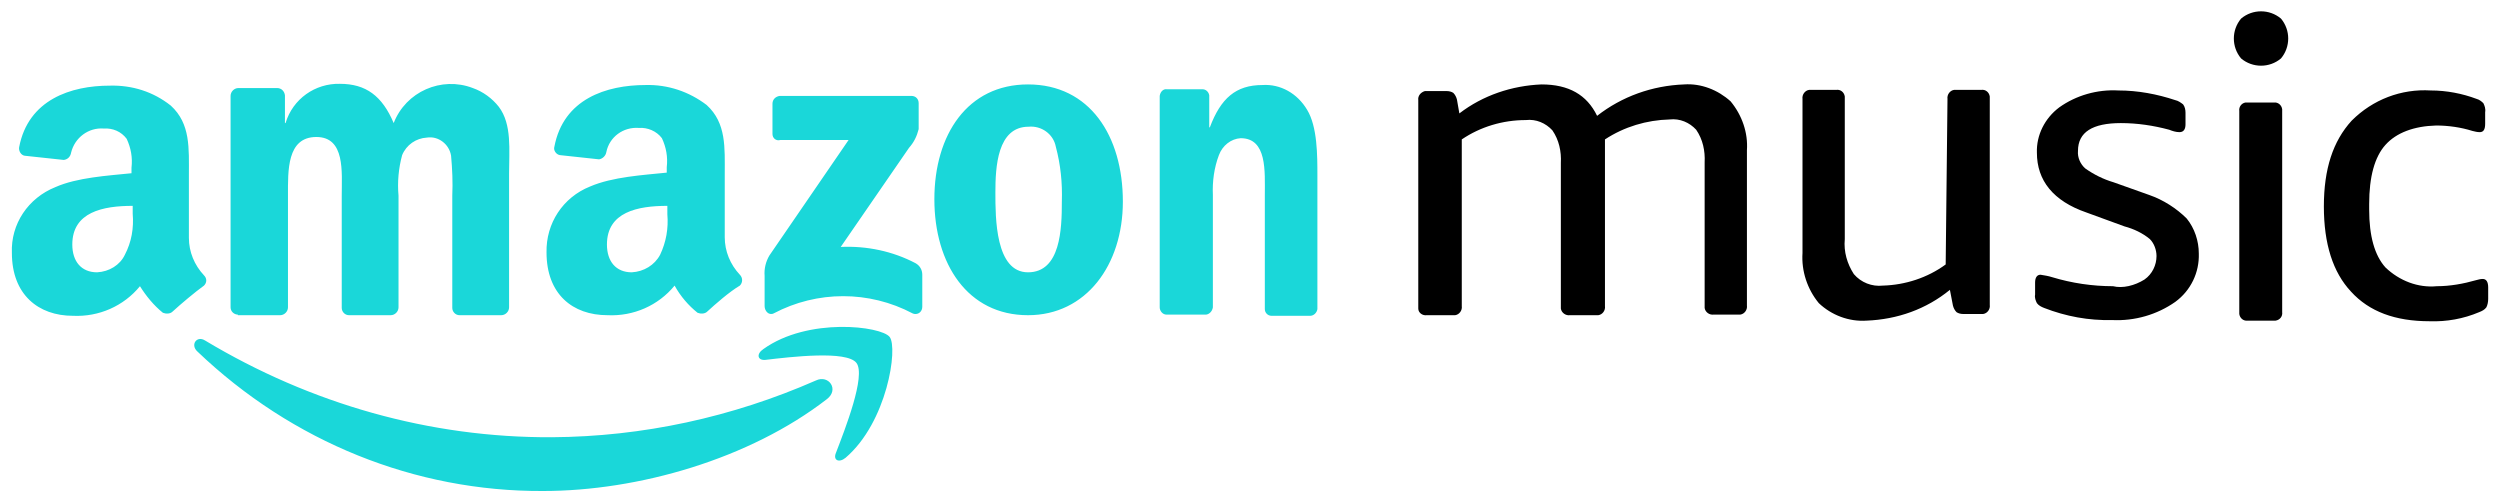
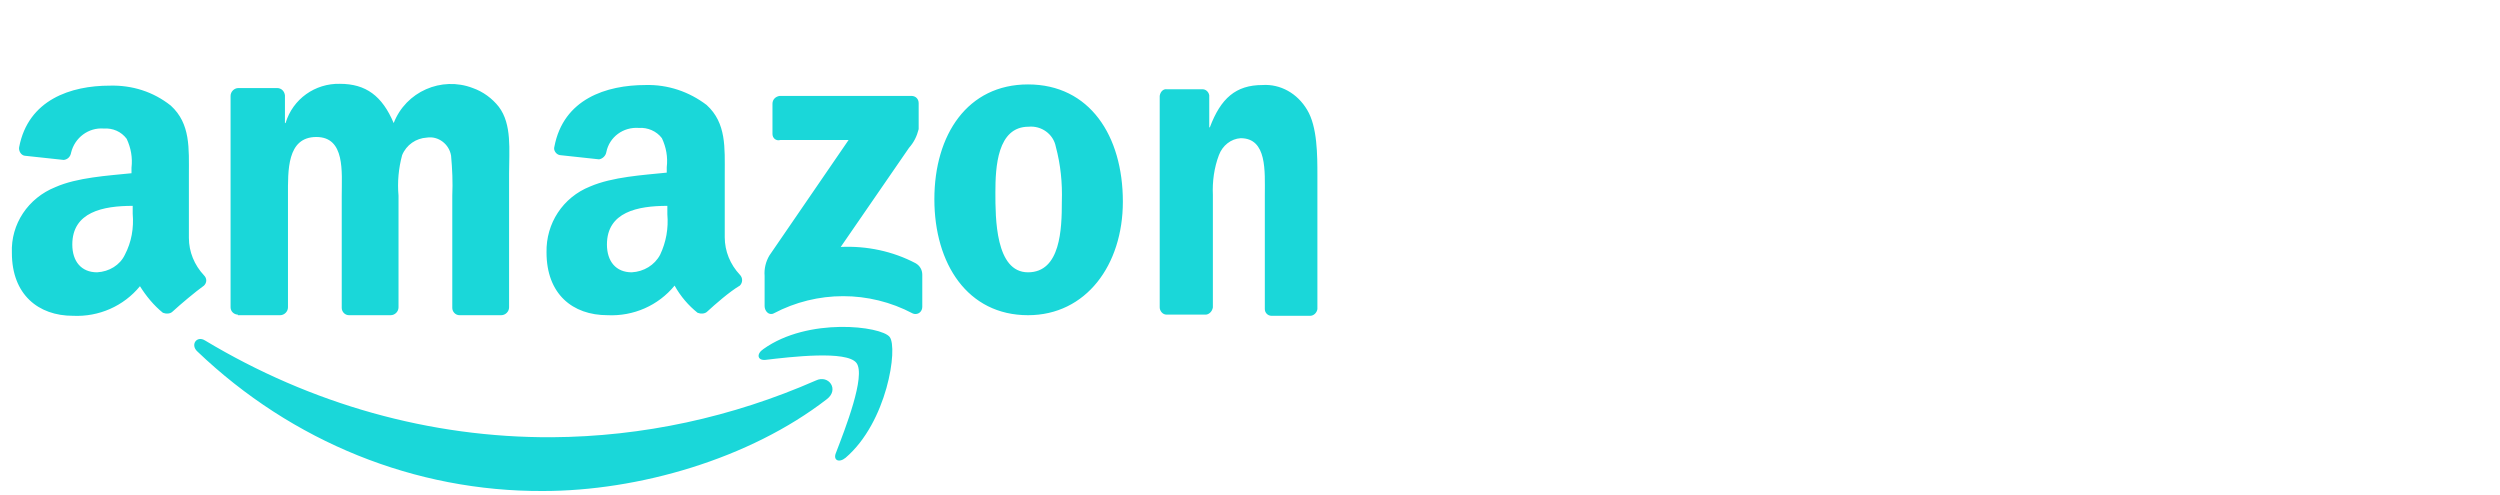
<svg xmlns="http://www.w3.org/2000/svg" width="187" height="37" viewBox="0 0 187 37" fill="none">
-   <path fill-rule="evenodd" clip-rule="evenodd" d="M160.404 20.911C160.991 20.504 161.307 19.827 161.307 19.149C161.307 18.697 161.127 18.2 160.81 17.884C160.268 17.432 159.59 17.115 158.912 16.935L156.066 15.895C153.58 15.037 152.36 13.5 152.36 11.422C152.315 10.111 152.948 8.846 154.032 8.032C155.297 7.129 156.879 6.677 158.461 6.767C159.907 6.767 161.353 7.038 162.708 7.49C162.934 7.535 163.115 7.671 163.296 7.807C163.431 7.987 163.476 8.213 163.476 8.439V9.298C163.476 9.659 163.341 9.885 163.025 9.885C162.753 9.885 162.482 9.795 162.256 9.704C161.082 9.388 159.861 9.207 158.641 9.207C156.517 9.207 155.433 9.885 155.433 11.286C155.388 11.783 155.614 12.28 155.975 12.597C156.608 13.048 157.331 13.41 158.099 13.636L160.765 14.585C161.805 14.946 162.799 15.579 163.567 16.347C164.154 17.07 164.471 18.019 164.471 18.968C164.516 20.369 163.883 21.724 162.708 22.583C161.353 23.532 159.681 24.029 157.964 23.939C156.246 23.984 154.529 23.668 152.902 23.035C152.676 22.945 152.496 22.854 152.36 22.674C152.27 22.493 152.179 22.267 152.225 22.041V21.137C152.225 20.776 152.36 20.55 152.631 20.55C152.902 20.595 153.219 20.64 153.49 20.73C154.981 21.182 156.517 21.408 158.054 21.408C158.777 21.589 159.681 21.363 160.404 20.911ZM145.672 7.4C145.627 7.084 145.853 6.767 146.169 6.722C146.215 6.722 146.26 6.722 146.305 6.722H148.203C148.519 6.677 148.79 6.903 148.835 7.219C148.835 7.264 148.835 7.309 148.835 7.4V22.809C148.881 23.125 148.655 23.442 148.338 23.487C148.293 23.487 148.248 23.487 148.158 23.487H146.847C146.666 23.487 146.486 23.442 146.35 23.351C146.215 23.216 146.124 23.035 146.079 22.854L145.853 21.679C144.091 23.125 141.922 23.894 139.617 23.984C138.307 24.074 136.996 23.577 136.047 22.674C135.189 21.634 134.737 20.279 134.827 18.923V7.4C134.782 7.084 135.008 6.767 135.324 6.722C135.369 6.722 135.415 6.722 135.46 6.722H137.358C137.674 6.677 137.945 6.903 137.99 7.219C137.99 7.264 137.99 7.309 137.99 7.4V17.884C137.9 18.832 138.171 19.736 138.668 20.504C139.21 21.137 140.024 21.453 140.837 21.363C142.509 21.318 144.181 20.776 145.537 19.781L145.672 7.4ZM128.184 23.532C127.868 23.577 127.552 23.351 127.507 23.035C127.507 22.99 127.507 22.945 127.507 22.854V12.145C127.552 11.286 127.371 10.428 126.874 9.704C126.377 9.162 125.654 8.846 124.886 8.936C123.169 8.981 121.497 9.479 120.051 10.428C120.051 10.608 120.051 10.744 120.051 10.925V22.899C120.096 23.216 119.87 23.532 119.553 23.577C119.508 23.577 119.463 23.577 119.373 23.577H117.43C117.113 23.622 116.797 23.396 116.752 23.08C116.752 23.035 116.752 22.99 116.752 22.899V12.19C116.797 11.331 116.616 10.473 116.119 9.75C115.622 9.207 114.899 8.891 114.131 8.981C112.414 8.981 110.742 9.479 109.341 10.428V22.899C109.386 23.216 109.16 23.532 108.844 23.577C108.799 23.577 108.753 23.577 108.663 23.577H106.72C106.404 23.622 106.087 23.396 106.087 23.08C106.087 23.035 106.087 22.99 106.087 22.899V7.49C106.042 7.174 106.268 6.903 106.584 6.812C106.63 6.812 106.675 6.812 106.765 6.812H108.211C108.392 6.812 108.573 6.858 108.708 6.948C108.844 7.084 108.934 7.264 108.979 7.445L109.16 8.484C110.922 7.129 113.092 6.406 115.306 6.315C117.339 6.315 118.695 7.084 119.463 8.665C121.316 7.219 123.575 6.406 125.97 6.315C127.235 6.225 128.501 6.722 129.45 7.581C130.308 8.62 130.76 9.93 130.67 11.241V22.854C130.715 23.171 130.489 23.487 130.173 23.532C130.128 23.532 130.082 23.532 129.992 23.532H128.184ZM178.434 10.834C177.62 11.738 177.214 13.229 177.214 15.263V15.669C177.214 17.658 177.62 19.104 178.434 20.007C179.473 21.002 180.874 21.544 182.275 21.408C183.269 21.408 184.263 21.227 185.212 20.956C185.393 20.911 185.528 20.866 185.709 20.866C185.98 20.866 186.116 21.092 186.116 21.499V22.357C186.116 22.583 186.071 22.809 185.98 22.99C185.845 23.171 185.664 23.261 185.438 23.351C184.263 23.848 182.998 24.074 181.733 24.029C179.157 24.029 177.214 23.306 175.858 21.815C174.502 20.369 173.825 18.245 173.825 15.443C173.825 12.642 174.502 10.563 175.903 9.027C177.485 7.445 179.609 6.632 181.823 6.767C182.998 6.767 184.173 6.993 185.257 7.4C185.438 7.445 185.619 7.581 185.754 7.716C185.845 7.897 185.935 8.123 185.89 8.394V9.253C185.89 9.704 185.754 9.885 185.483 9.885C185.302 9.885 185.122 9.84 184.941 9.795C184.082 9.524 183.133 9.388 182.23 9.388C180.558 9.433 179.247 9.93 178.434 10.834ZM170.074 7.671C170.39 7.626 170.661 7.852 170.707 8.168C170.707 8.213 170.707 8.258 170.707 8.304V23.351C170.752 23.668 170.526 23.939 170.21 23.984C170.164 23.984 170.119 23.984 170.029 23.984H168.131C167.815 24.029 167.543 23.803 167.498 23.487C167.498 23.442 167.498 23.396 167.498 23.351V8.304C167.453 7.987 167.679 7.716 167.95 7.671C167.995 7.671 168.041 7.671 168.131 7.671H170.074ZM170.616 1.39C171.339 2.248 171.339 3.514 170.616 4.372C169.758 5.095 168.492 5.095 167.634 4.372C166.911 3.514 166.911 2.248 167.634 1.39C168.492 0.667 169.758 0.667 170.616 1.39Z" fill="black" />
  <path fill-rule="evenodd" clip-rule="evenodd" d="M57.781 10.021V7.761C57.781 7.445 58.007 7.219 58.323 7.174H68.174C68.49 7.174 68.716 7.4 68.716 7.716V7.761V9.659C68.581 10.201 68.355 10.653 67.993 11.06L62.887 18.471C64.83 18.381 66.773 18.787 68.49 19.691C68.807 19.872 68.987 20.188 68.987 20.55V22.945C68.987 23.261 68.762 23.487 68.49 23.487C68.4 23.487 68.355 23.487 68.264 23.442C65.011 21.724 61.125 21.724 57.871 23.442C57.51 23.622 57.193 23.261 57.193 22.899V20.64C57.148 20.098 57.284 19.555 57.555 19.104L63.474 10.473H58.368C58.052 10.563 57.781 10.337 57.781 10.021ZM17.789 23.532C17.518 23.532 17.247 23.306 17.247 22.99V7.174C17.247 6.858 17.518 6.586 17.834 6.586H20.726C21.043 6.586 21.269 6.812 21.314 7.129V9.207H21.359C21.901 7.4 23.573 6.225 25.426 6.27C27.369 6.27 28.589 7.174 29.448 9.207C30.352 6.858 33.018 5.683 35.367 6.586C36.136 6.858 36.813 7.355 37.31 7.987C38.305 9.298 38.079 11.241 38.079 12.958V22.99C38.079 23.306 37.808 23.577 37.491 23.577H34.373C34.057 23.577 33.831 23.306 33.831 23.035V14.63C33.876 13.636 33.831 12.642 33.741 11.648C33.605 10.789 32.792 10.156 31.933 10.292C31.12 10.337 30.397 10.834 30.08 11.602C29.809 12.597 29.719 13.636 29.809 14.63V22.99C29.809 23.306 29.538 23.577 29.222 23.577H26.104C25.788 23.577 25.562 23.306 25.562 23.035V14.63C25.562 12.868 25.833 10.247 23.664 10.247C21.449 10.247 21.54 12.777 21.54 14.63V22.99C21.54 23.306 21.269 23.577 20.952 23.577C20.952 23.577 20.952 23.577 20.907 23.577H17.789V23.532ZM76.895 6.315C81.505 6.315 83.99 10.156 83.99 15.082C83.99 19.827 81.234 23.577 76.895 23.577C72.377 23.577 69.891 19.736 69.891 14.901C69.891 10.066 72.377 6.315 76.895 6.315ZM74.455 14.404C74.455 16.302 74.455 20.369 76.895 20.369C79.336 20.369 79.426 17.115 79.426 15.082C79.471 13.681 79.336 12.325 78.974 10.97C78.793 10.021 77.89 9.388 76.941 9.478C74.591 9.478 74.455 12.506 74.455 14.404ZM90.091 23.532H87.244C86.972 23.532 86.746 23.261 86.746 22.99V7.174C86.792 6.858 87.018 6.632 87.289 6.677H89.955C90.181 6.677 90.407 6.858 90.452 7.129V9.524H90.497C91.311 7.355 92.44 6.36 94.428 6.36C95.784 6.27 97.049 6.993 97.772 8.213C98.541 9.478 98.541 11.602 98.541 13.139V23.125C98.496 23.396 98.269 23.622 97.998 23.622H95.106C94.835 23.622 94.609 23.396 94.609 23.125V14.585C94.609 12.822 94.79 10.337 92.802 10.337C92.079 10.382 91.446 10.879 91.175 11.602C90.814 12.551 90.678 13.591 90.723 14.585V22.99C90.678 23.306 90.407 23.577 90.091 23.532ZM52.901 23.306C52.72 23.487 52.403 23.487 52.178 23.396C51.5 22.854 50.912 22.176 50.46 21.363C49.24 22.854 47.388 23.668 45.444 23.577C42.824 23.577 40.88 21.996 40.88 18.878C40.835 16.709 42.1 14.765 44.134 13.952C45.806 13.229 48.111 13.094 49.873 12.913V12.506C49.963 11.738 49.828 11.015 49.511 10.337C49.105 9.795 48.427 9.524 47.794 9.569C46.619 9.478 45.58 10.247 45.354 11.376C45.309 11.648 45.083 11.873 44.812 11.919L41.874 11.602C41.603 11.557 41.377 11.241 41.468 10.97C42.146 7.4 45.354 6.36 48.291 6.36C49.963 6.315 51.545 6.858 52.855 7.852C54.346 9.207 54.211 11.06 54.211 13.048V17.748C54.211 18.787 54.618 19.781 55.341 20.55C55.567 20.776 55.567 21.137 55.341 21.363C54.572 21.815 53.488 22.764 52.901 23.306ZM49.918 16.031V15.398C47.704 15.398 45.399 15.85 45.399 18.29C45.399 19.555 46.077 20.369 47.252 20.369C48.156 20.324 48.969 19.827 49.376 19.058C49.828 18.11 50.008 17.07 49.918 16.031ZM12.909 23.306C12.728 23.487 12.412 23.487 12.186 23.396C11.508 22.854 10.921 22.131 10.469 21.408C9.249 22.899 7.396 23.713 5.453 23.622C2.877 23.622 0.889 22.041 0.889 18.923C0.798 16.754 2.109 14.811 4.142 13.997C5.769 13.274 8.074 13.139 9.836 12.958V12.551C9.926 11.783 9.791 11.06 9.475 10.382C9.068 9.84 8.435 9.569 7.757 9.614C6.628 9.524 5.588 10.292 5.317 11.422C5.272 11.693 5.091 11.919 4.775 11.964L1.838 11.648C1.567 11.602 1.386 11.286 1.431 11.015C2.109 7.445 5.317 6.406 8.209 6.406C9.881 6.361 11.463 6.858 12.773 7.897C14.264 9.253 14.129 11.105 14.129 13.094V17.793C14.129 18.832 14.536 19.827 15.259 20.595C15.485 20.821 15.485 21.137 15.259 21.363C14.626 21.815 13.496 22.764 12.909 23.306ZM9.926 15.398C7.712 15.398 5.408 15.85 5.408 18.29C5.408 19.555 6.085 20.369 7.26 20.369C8.164 20.324 8.977 19.827 9.339 19.058C9.836 18.11 10.017 17.07 9.926 15.986V15.398ZM40.609 36.727C31.075 36.772 21.856 33.067 14.761 26.288C14.219 25.791 14.716 25.069 15.349 25.475C23.257 30.22 32.159 32.751 41.287 32.705C48.065 32.66 54.753 31.214 61.034 28.458C61.983 28.006 62.797 29.135 61.848 29.858C56.064 34.332 47.749 36.727 40.609 36.727ZM64.062 27.147C63.339 26.198 59.136 26.695 57.239 26.921C56.651 26.966 56.561 26.469 57.103 26.108C60.447 23.713 65.915 24.391 66.547 25.204C67.18 26.017 66.367 31.576 63.249 34.242C62.752 34.648 62.3 34.422 62.526 33.88C63.203 32.118 64.785 28.096 64.062 27.147Z" fill="#1AD7D9" />
</svg>